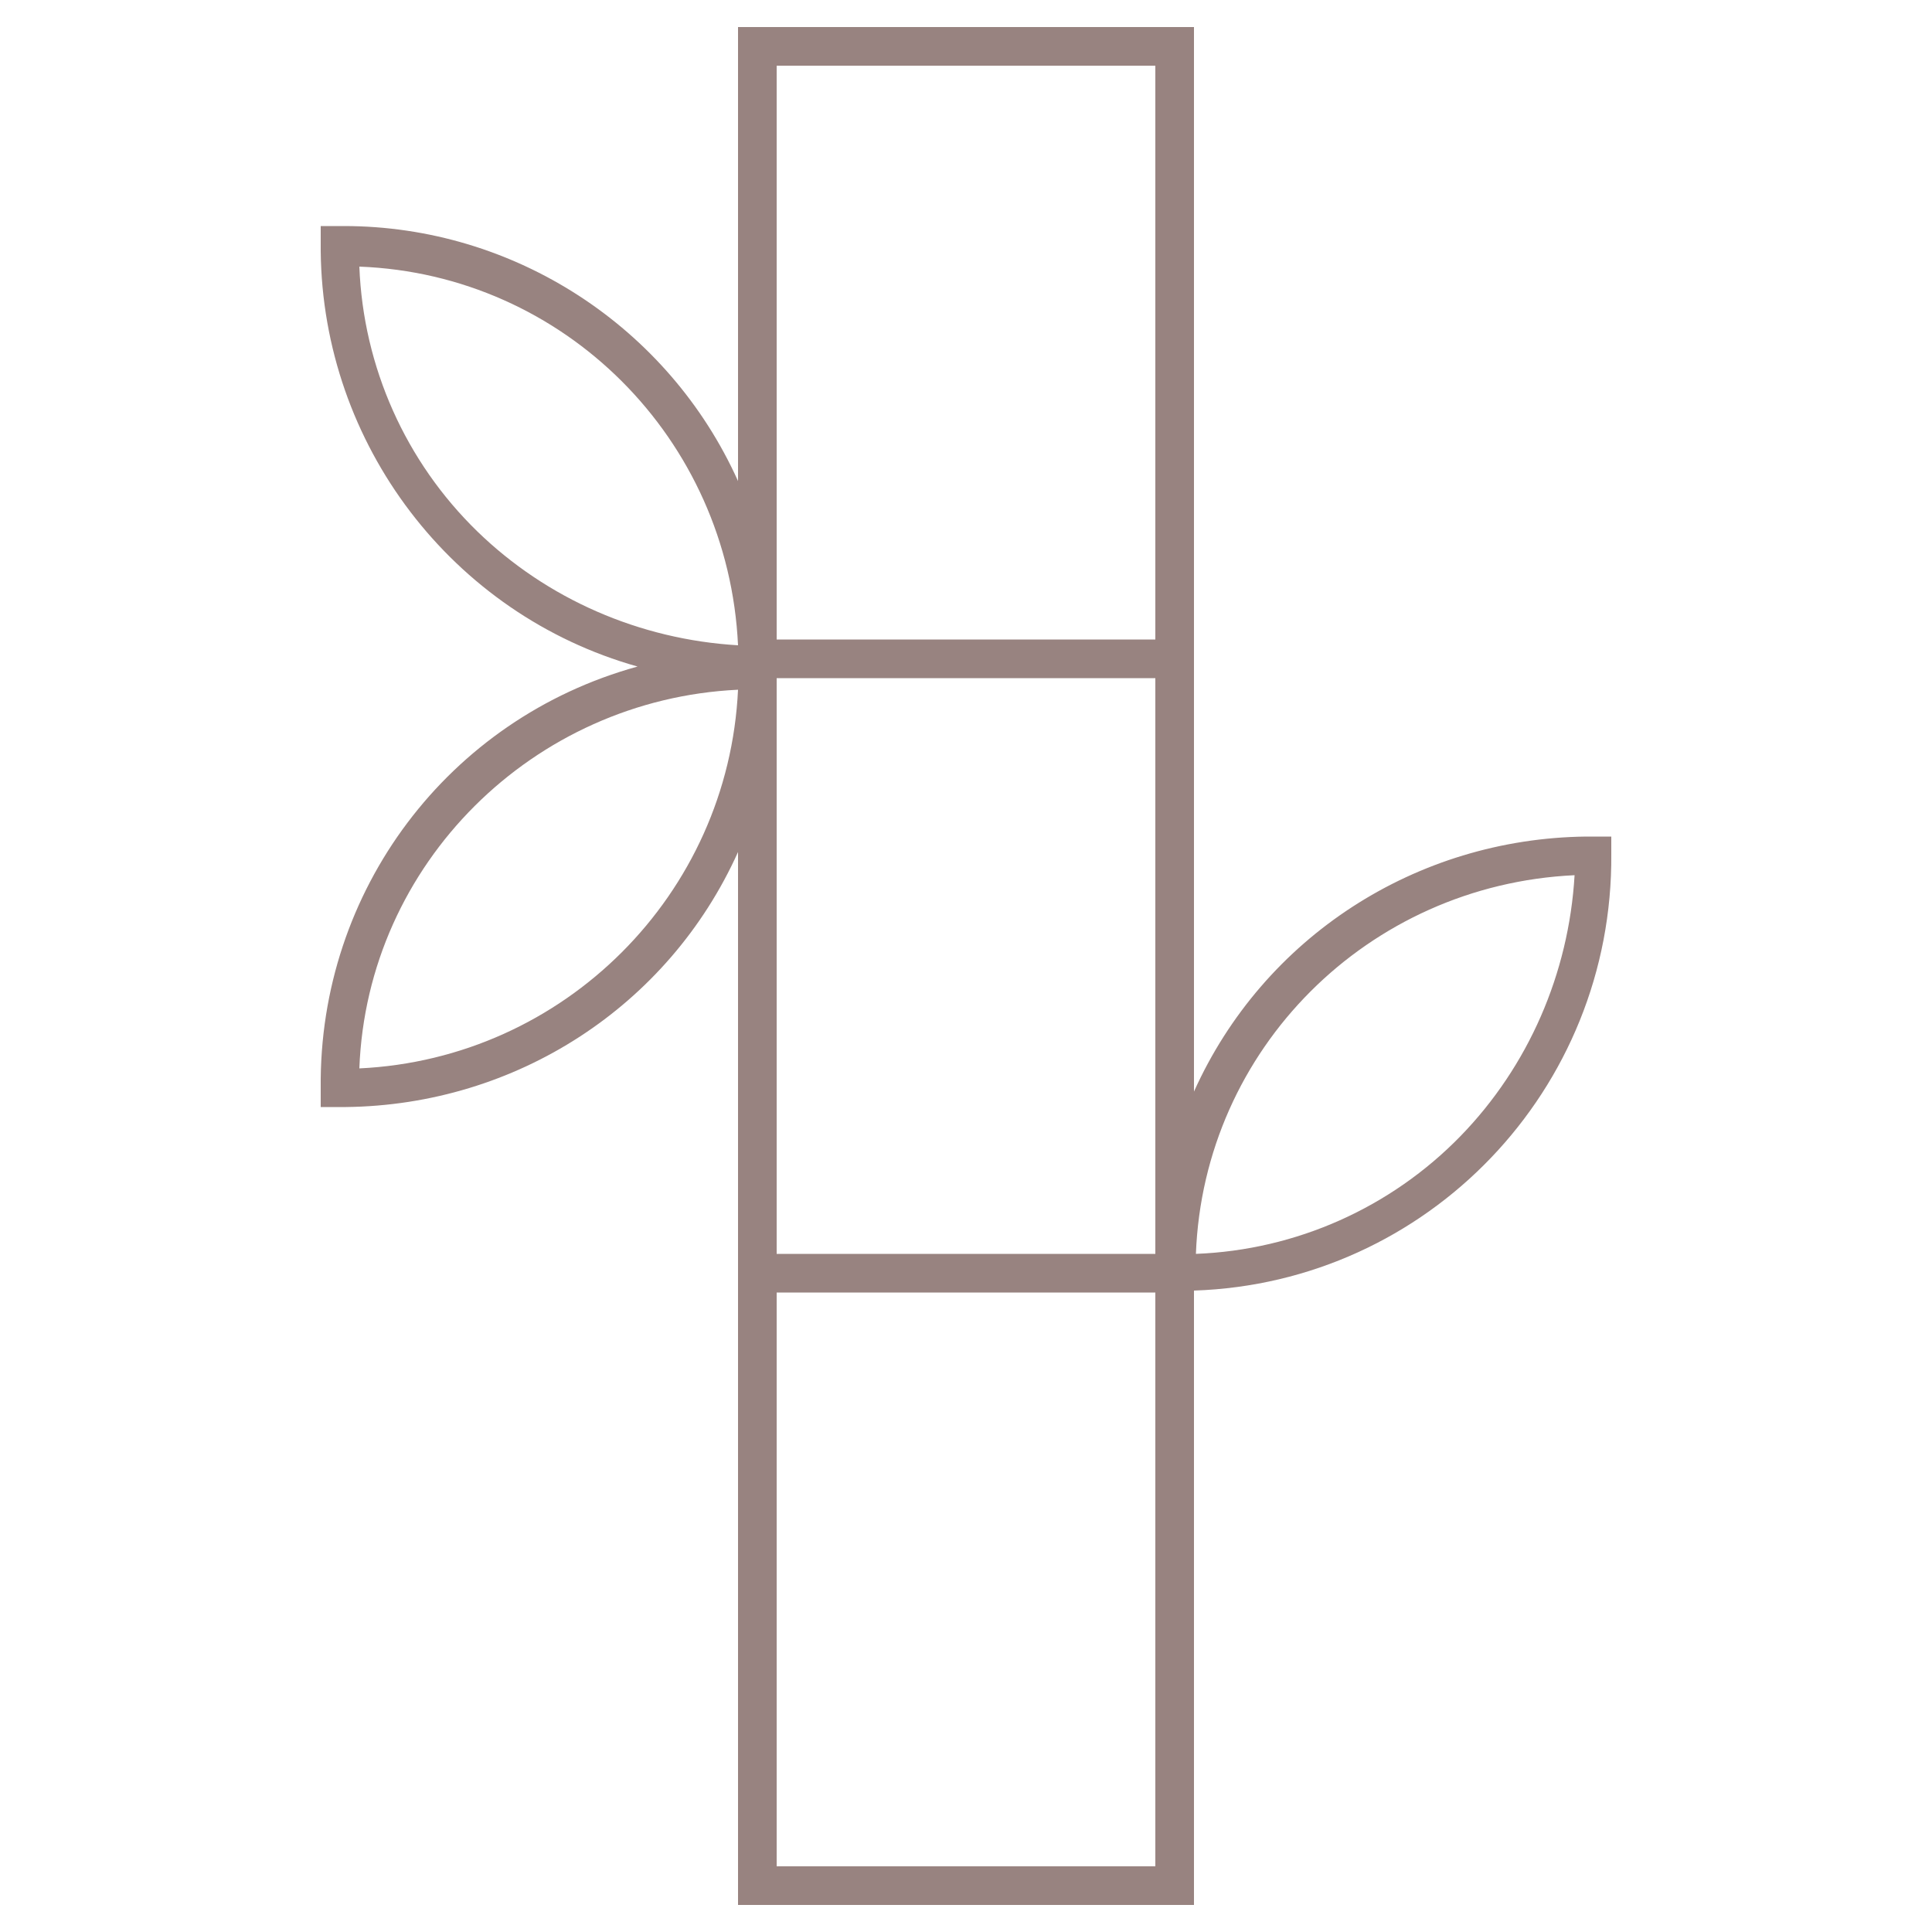
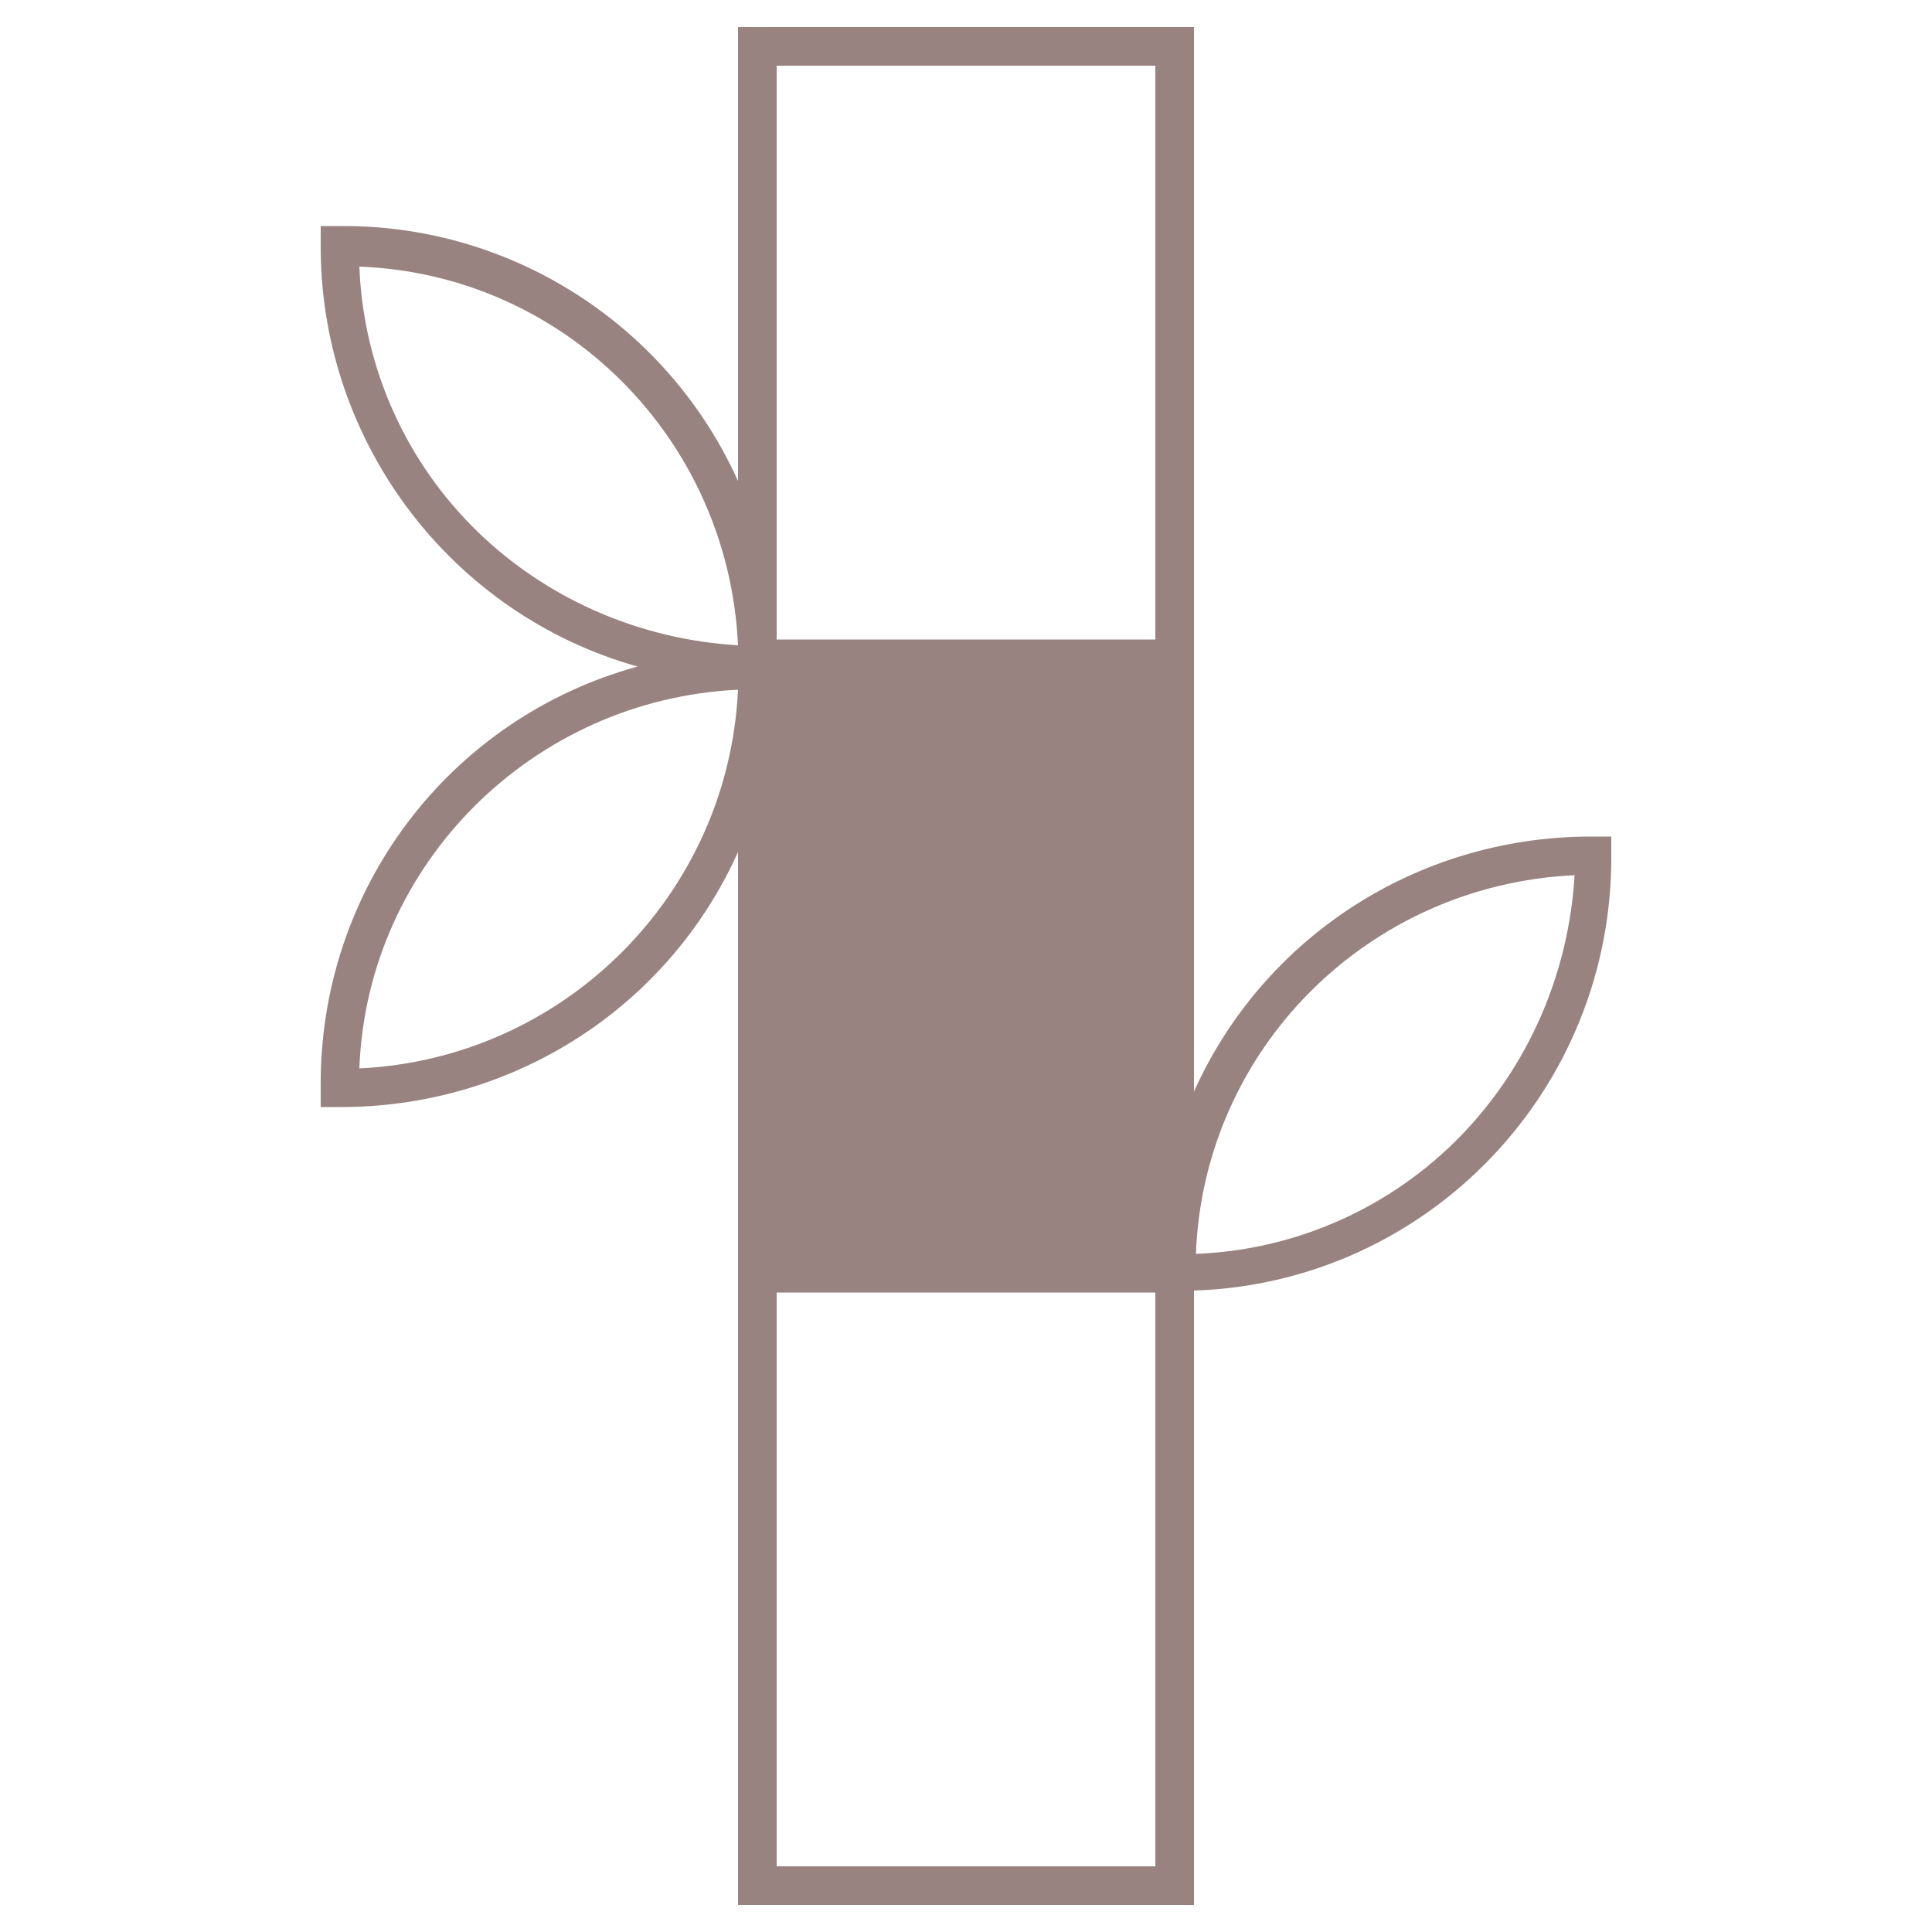
<svg xmlns="http://www.w3.org/2000/svg" version="1.1" id="_x39_f26327c-3070-4716-97c0-4373583cdffe" x="0px" y="0px" viewBox="0 0 100 100" style="enable-background:new 0 0 100 100;" xml:space="preserve">
  <style type="text/css"> .st0{fill:#988380;} </style>
-   <path class="st0" d="M83.4,43.3h-1.3c-8.8,0.1-16.7,5.2-20.3,13.2V1.4H38.2v23.5c-3.6-8-11.6-13.2-20.4-13.2h-1.2v1.3 c0.1,10,6.8,18.8,16.4,21.5c-9.8,2.7-16.5,11.6-16.4,21.8v1h1.3c8.8-0.1,16.7-5.2,20.3-13.2v54.5h23.6V66.8 c12.1-0.4,21.7-10.4,21.6-22.6L83.4,43.3z M18.6,55.3c0.4-10.6,9-19.1,19.6-19.6C37.7,46.3,29.2,54.8,18.6,55.3L18.6,55.3z M24.7,27.5c-3.7-3.6-5.9-8.5-6.1-13.7c10.6,0.4,19.1,8.9,19.6,19.6C33.1,33.1,28.3,31,24.7,27.5L24.7,27.5z M59.8,96.6H40.2V66.9 h19.6V96.6z M59.8,64.9H40.2V35.1h19.6V64.9z M59.8,33.1H40.2V3.4h19.6V33.1z M75.6,58.8c-3.6,3.7-8.5,5.9-13.7,6.1 c0.4-10.6,8.9-19.1,19.6-19.6C81.2,50.4,79.1,55.2,75.6,58.8z" />
+   <path class="st0" d="M83.4,43.3h-1.3c-8.8,0.1-16.7,5.2-20.3,13.2V1.4H38.2v23.5c-3.6-8-11.6-13.2-20.4-13.2h-1.2v1.3 c0.1,10,6.8,18.8,16.4,21.5c-9.8,2.7-16.5,11.6-16.4,21.8v1h1.3c8.8-0.1,16.7-5.2,20.3-13.2v54.5h23.6V66.8 c12.1-0.4,21.7-10.4,21.6-22.6L83.4,43.3z M18.6,55.3c0.4-10.6,9-19.1,19.6-19.6C37.7,46.3,29.2,54.8,18.6,55.3L18.6,55.3z M24.7,27.5c-3.7-3.6-5.9-8.5-6.1-13.7c10.6,0.4,19.1,8.9,19.6,19.6C33.1,33.1,28.3,31,24.7,27.5L24.7,27.5z M59.8,96.6H40.2V66.9 h19.6V96.6z M59.8,64.9H40.2h19.6V64.9z M59.8,33.1H40.2V3.4h19.6V33.1z M75.6,58.8c-3.6,3.7-8.5,5.9-13.7,6.1 c0.4-10.6,8.9-19.1,19.6-19.6C81.2,50.4,79.1,55.2,75.6,58.8z" />
</svg>